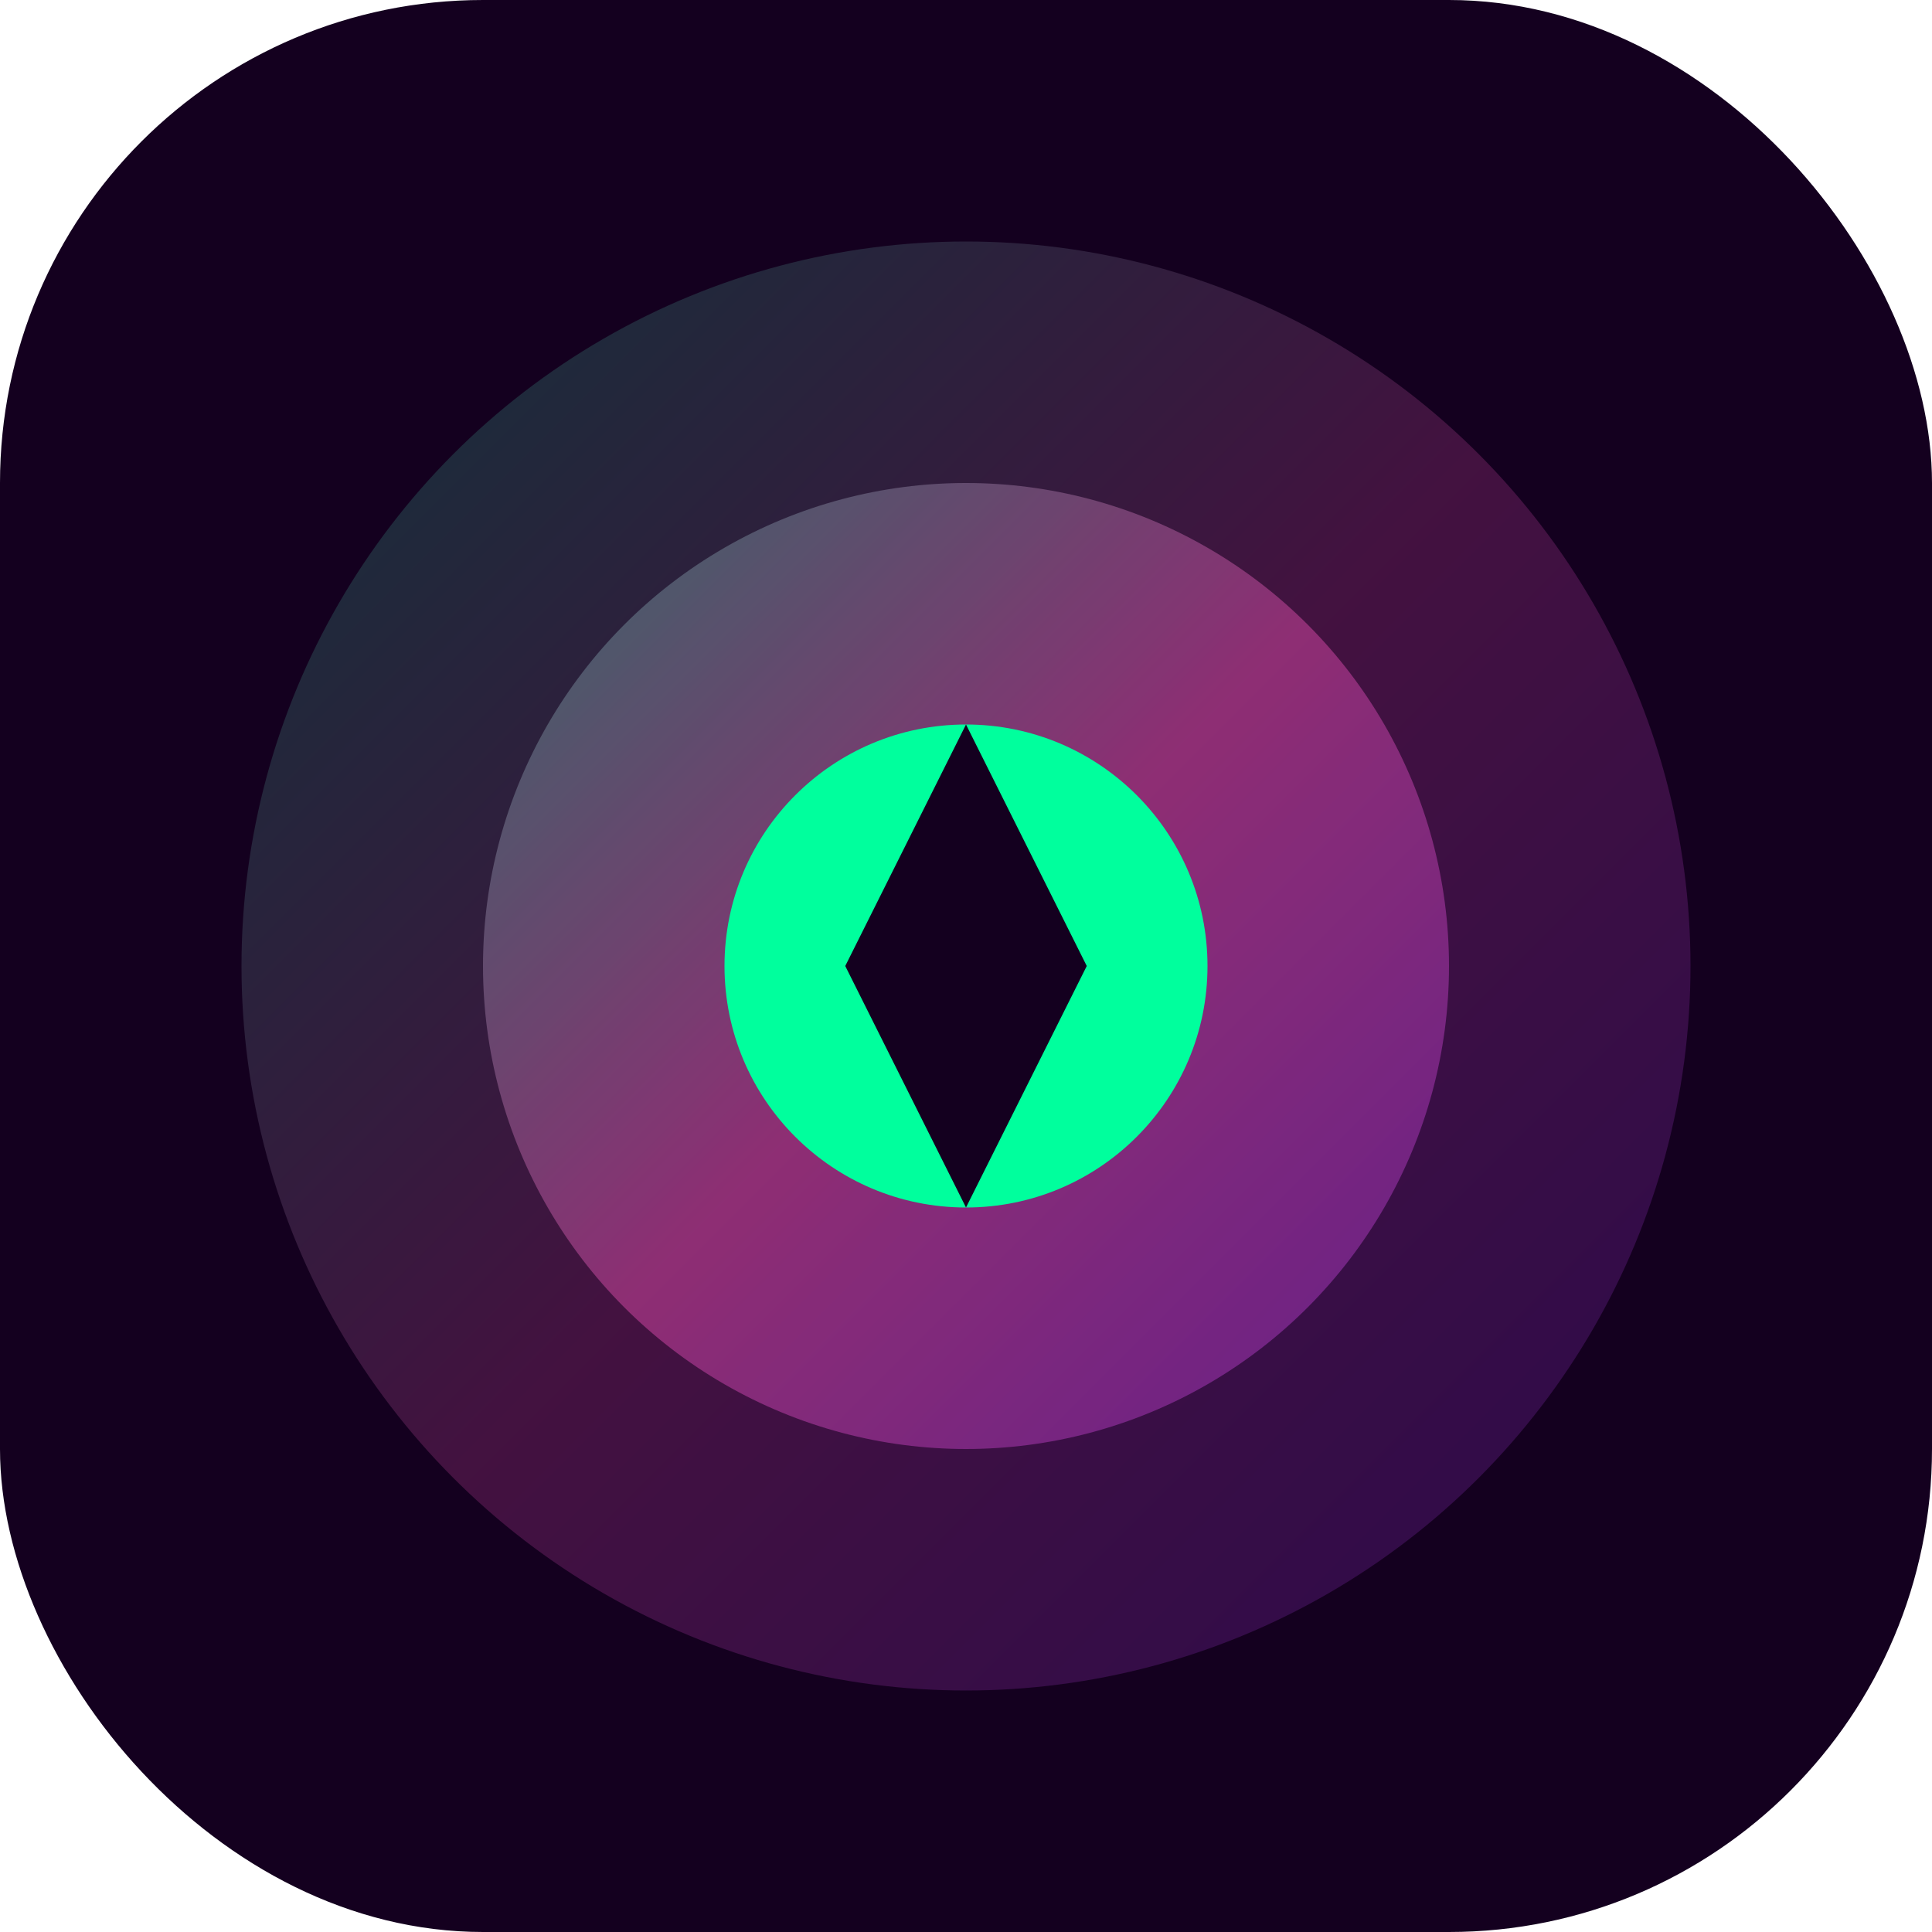
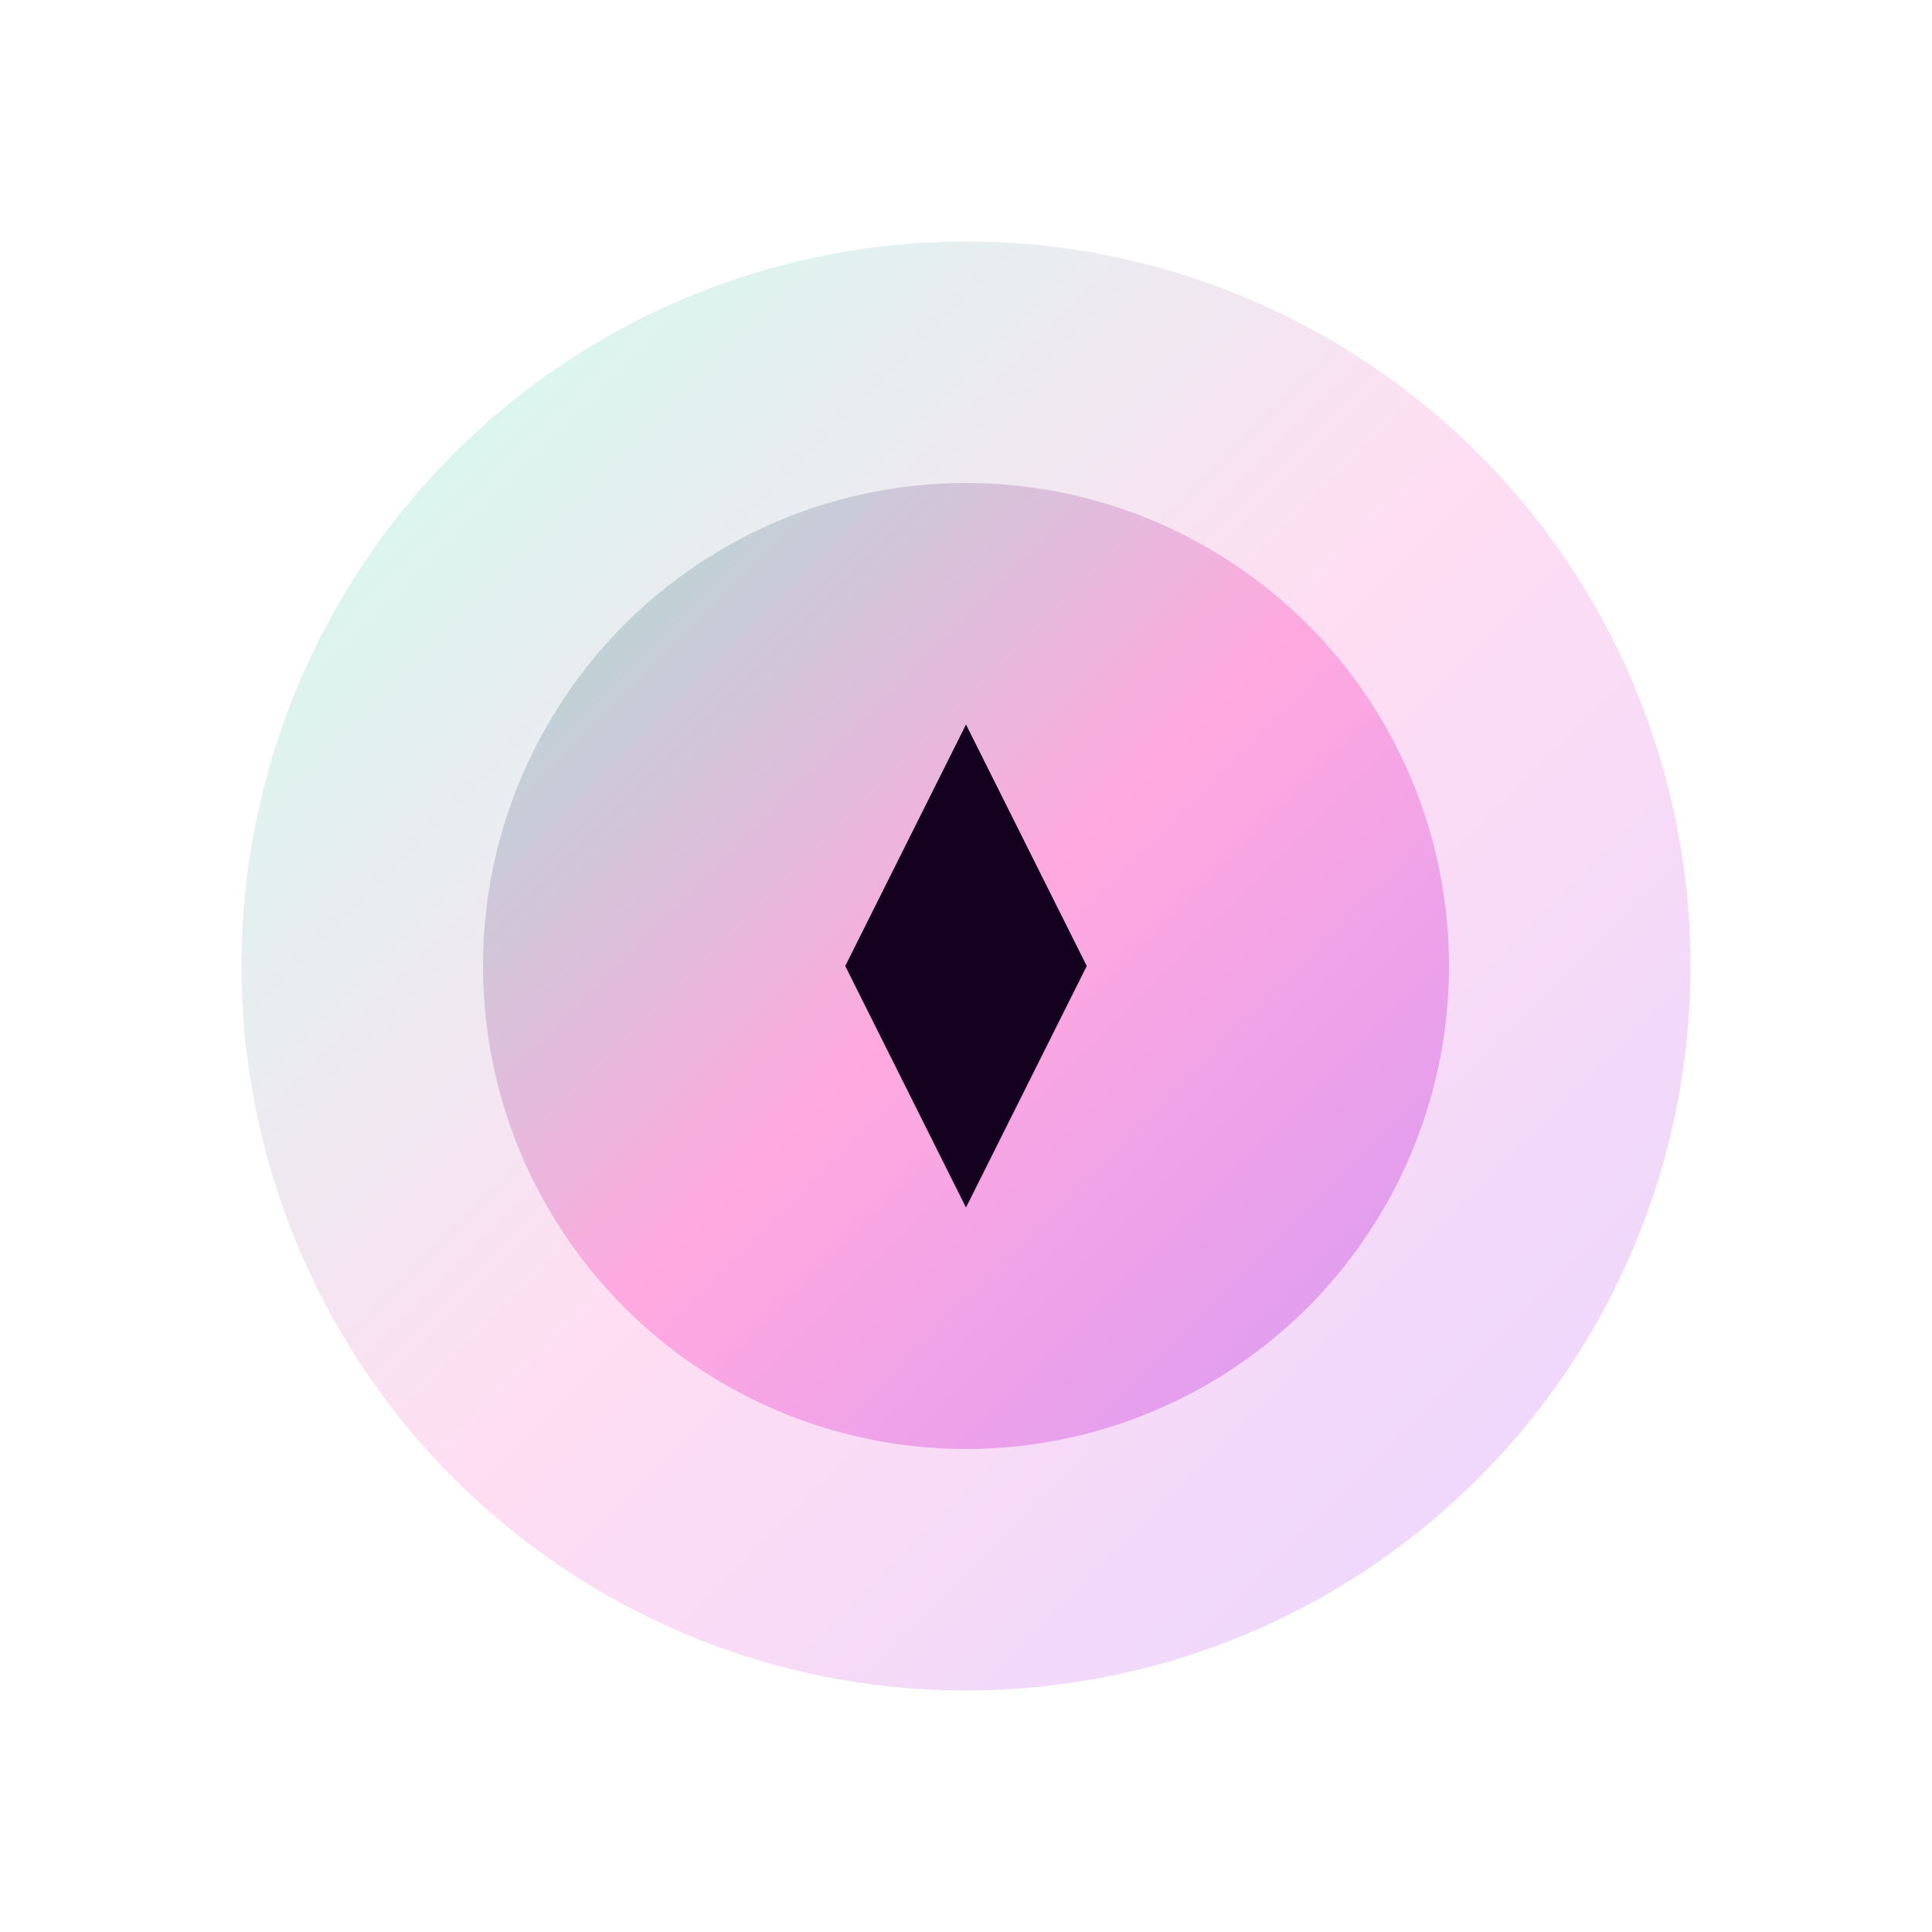
<svg xmlns="http://www.w3.org/2000/svg" width="32" height="32" viewBox="0 0 32 32" fill="none">
-   <rect width="32" height="32" rx="8" fill="#14001F" />
  <circle cx="16" cy="16" r="12" fill="url(#gradient)" opacity="0.2" />
  <circle cx="16" cy="16" r="8" fill="url(#gradient)" opacity="0.4" />
-   <circle cx="16" cy="16" r="4" fill="#00FF9D" />
-   <path d="M16 12L18 16L16 20L14 16Z" fill="#14001F" />
+   <path d="M16 12L18 16L16 20L14 16" fill="#14001F" />
  <defs>
    <linearGradient id="gradient" x1="4" y1="4" x2="28" y2="28" gradientUnits="userSpaceOnUse">
      <stop stop-color="#00FF9D" />
      <stop offset="0.5" stop-color="#FF58C2" />
      <stop offset="1" stop-color="#8B2FFF" />
    </linearGradient>
  </defs>
</svg>